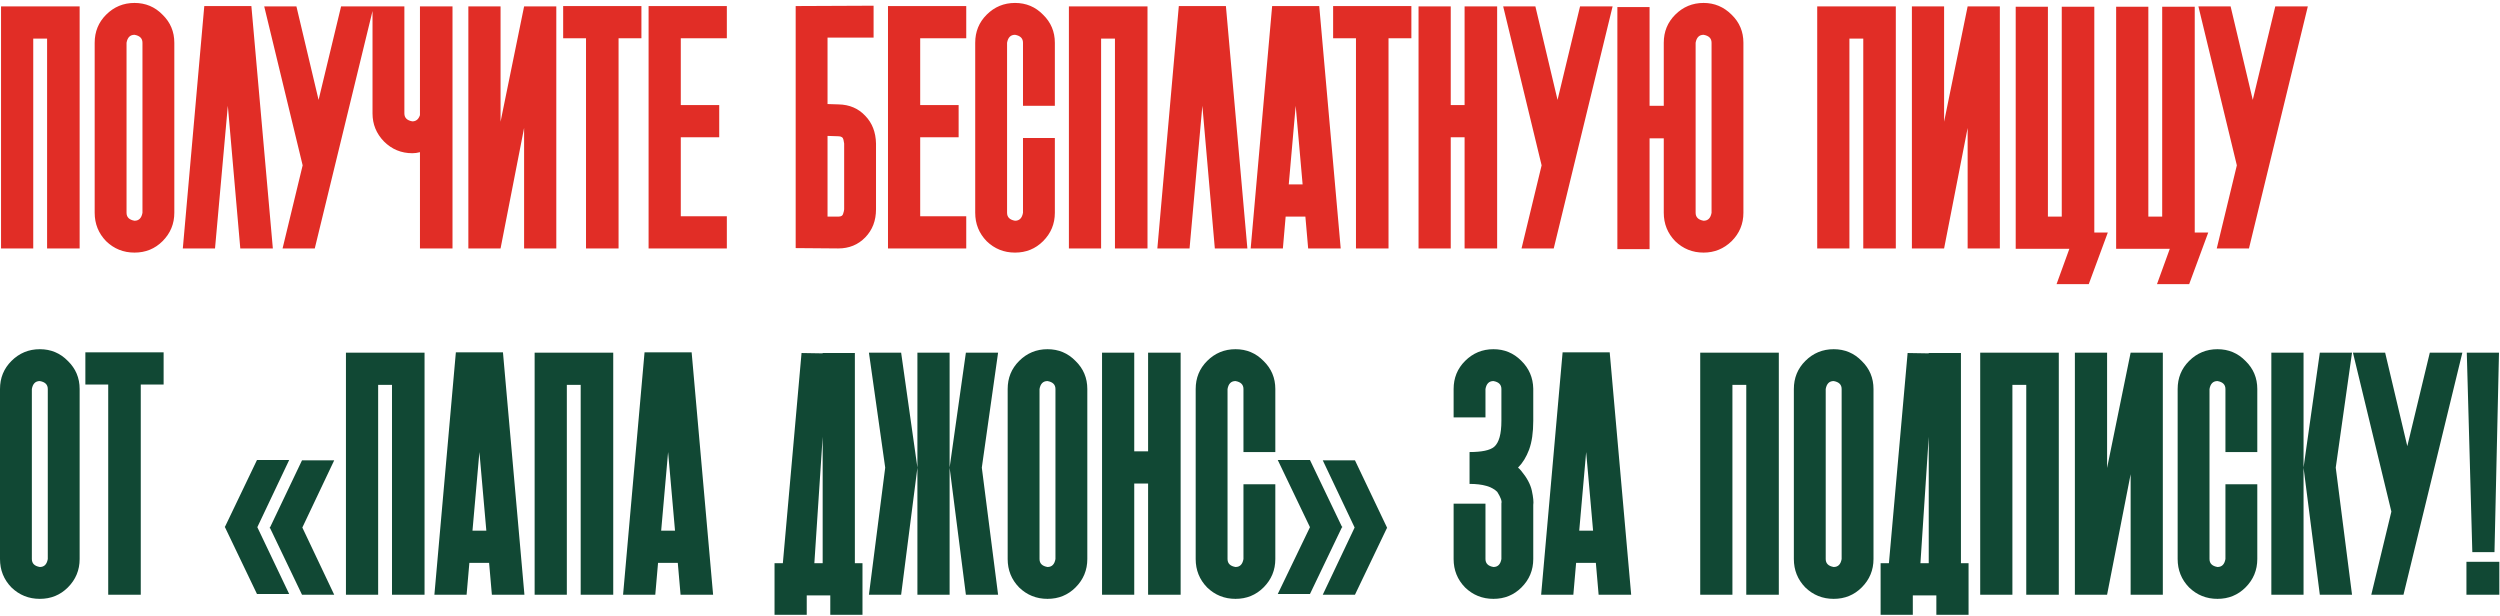
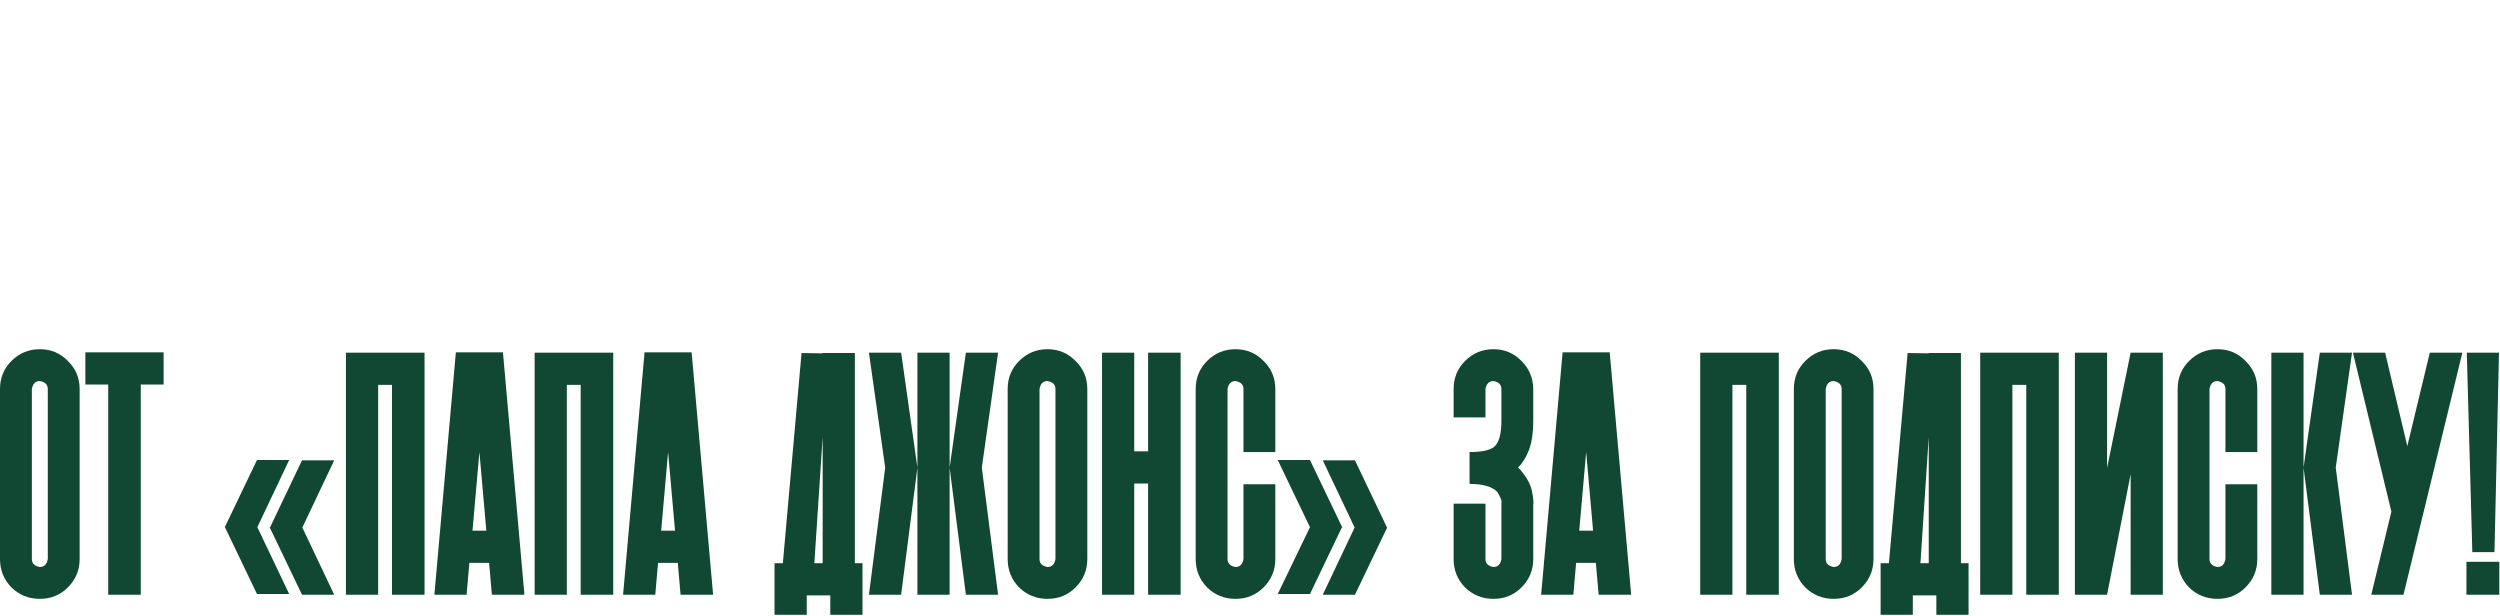
<svg xmlns="http://www.w3.org/2000/svg" width="722" height="178" viewBox="0 0 722 178" fill="none">
-   <path d="M9.6 1.85H23V71.75H13.6V11.15H9.6V71.75H0.3V1.85H9.6ZM50.344 61.45C50.344 64.65 49.21 67.383 46.944 69.65C44.744 71.85 42.044 72.95 38.844 72.95C35.644 72.95 32.91 71.85 30.644 69.65C28.444 67.383 27.344 64.65 27.344 61.45V12.35C27.344 9.15 28.444 6.45 30.644 4.25C32.91 1.983 35.644 0.85 38.844 0.85C42.044 0.85 44.744 1.983 46.944 4.25C49.21 6.45 50.344 9.15 50.344 12.35V61.45ZM41.144 12.35C41.144 11.083 40.377 10.317 38.844 10.05C37.577 10.05 36.81 10.817 36.544 12.35V61.45C36.544 62.717 37.31 63.483 38.844 63.75C40.11 63.75 40.877 62.983 41.144 61.45V12.35ZM78.797 71.75H69.397L65.797 30.55L62.097 71.75H52.797L58.997 1.75H63.197H72.597L78.797 71.75ZM98.506 1.85H107.906L90.906 71.75H81.606L87.406 47.75L76.306 1.85H85.606L92.006 28.85L98.506 1.85ZM121.284 1.85H130.684V71.75H121.284V43.95C120.551 44.15 119.818 44.25 119.084 44.25C115.884 44.25 113.151 43.117 110.884 40.85C108.684 38.583 107.584 35.883 107.584 32.75V1.85H116.784V32.75C116.784 34.017 117.551 34.783 119.084 35.05C120.151 35.05 120.884 34.45 121.284 33.25V1.85ZM151.361 1.85H160.661V71.75H151.361V36.95L144.561 71.75H137.161H135.261V1.85H144.561V35.15L151.361 1.85ZM185.241 1.75V11.05H178.641V71.75H169.241V11.05H162.641V1.75H185.241ZM209.912 11.05H196.612V30.35H207.712V39.65H196.612V62.45H209.912V71.75H187.312V1.75H209.912V11.05ZM242.192 30.15C245.326 30.217 247.892 31.317 249.892 33.45C251.892 35.517 252.926 38.183 252.992 41.45V60.45C252.992 63.717 251.959 66.417 249.892 68.55C247.826 70.683 245.226 71.75 242.092 71.75L229.792 71.65V29.95V1.75L252.292 1.65V10.85H238.992V30.05L242.192 30.15ZM243.792 60.45V41.45C243.792 41.383 243.726 41.017 243.592 40.35C243.459 39.683 242.959 39.35 242.092 39.35L238.992 39.25V62.55H242.192C242.926 62.55 243.359 62.283 243.492 61.75C243.692 61.15 243.792 60.717 243.792 60.45ZM279.052 11.05H265.752V30.35H276.852V39.65H265.752V62.45H279.052V71.75H256.452V1.75H279.052V11.05ZM304.641 61.45C304.641 64.65 303.507 67.383 301.241 69.65C299.041 71.85 296.341 72.95 293.141 72.95C289.941 72.95 287.207 71.85 284.941 69.65C282.741 67.383 281.641 64.65 281.641 61.45V12.35C281.641 9.15 282.741 6.45 284.941 4.25C287.207 1.983 289.941 0.85 293.141 0.85C296.341 0.85 299.041 1.983 301.241 4.25C303.507 6.45 304.641 9.15 304.641 12.35V30.55H295.441V12.35C295.441 11.083 294.674 10.317 293.141 10.05C291.874 10.05 291.107 10.817 290.841 12.35V61.45C290.841 62.717 291.607 63.483 293.141 63.75C294.407 63.75 295.174 62.983 295.441 61.45V39.85H304.641V61.45ZM317.998 1.85H331.398V71.75H321.998V11.15H317.998V71.75H308.698V1.85H317.998ZM360.242 71.75H350.842L347.242 30.55L343.542 71.75H334.242L340.442 1.75H344.642H354.042L360.242 71.75ZM377.795 71.75L376.995 62.55H371.295L370.495 71.75H361.195L367.395 1.75H371.595H380.995L387.195 71.75H377.795ZM372.195 53.25H376.195L374.195 30.55L372.195 53.25ZM407.605 1.75V11.05H401.005V71.75H391.605V11.05H385.005V1.75H407.605ZM422.975 1.85H432.375V71.75H422.975V39.65H418.975V71.75H409.675V1.85H418.975V30.35H422.975V1.85ZM456.319 1.85H465.719L448.719 71.75H439.419L445.219 47.75L434.119 1.85H443.419L449.819 28.85L456.319 1.85ZM491.997 0.85C495.13 0.85 497.83 1.983 500.097 4.25C502.364 6.45 503.497 9.15 503.497 12.35V61.45C503.497 64.65 502.364 67.383 500.097 69.65C497.83 71.85 495.13 72.95 491.997 72.95C488.797 72.95 486.064 71.85 483.797 69.65C481.597 67.383 480.497 64.65 480.497 61.45V39.95H476.397V71.95H467.097V2.05H476.397V30.55H480.497V12.35C480.497 9.15 481.597 6.45 483.797 4.25C486.064 1.983 488.797 0.85 491.997 0.85ZM494.297 61.45V12.35C494.297 11.083 493.53 10.317 491.997 10.05C490.73 10.05 489.964 10.817 489.697 12.35V61.45C489.697 62.717 490.464 63.483 491.997 63.75C493.264 63.75 494.03 62.983 494.297 61.45ZM534.112 1.85H547.512V71.75H538.112V11.15H534.112V71.75H524.812V1.85H534.112ZM568.255 1.85H577.555V71.75H568.255V36.95L561.455 71.75H554.055H552.155V1.85H561.455V35.15L568.255 1.85ZM604.836 67.15H608.736L603.236 82.05H593.936L597.636 71.85H595.436H582.136V1.95H591.436V62.55H595.436V1.95H604.836V67.15ZM633.84 67.15H637.74L632.24 82.05H622.94L626.64 71.85H624.44H611.14V1.95H620.44V62.55H624.44V1.95H633.84V67.15ZM657.1 1.85H666.5L649.5 71.75H640.2L646 47.75L634.9 1.85H644.2L650.6 28.85L657.1 1.85Z" fill="#E12D26" />
  <path d="M23 161.45C23 164.65 21.867 167.383 19.6 169.65C17.4 171.85 14.7 172.95 11.5 172.95C8.3 172.95 5.567 171.85 3.3 169.65C1.1 167.383 1.41561e-07 164.65 1.41561e-07 161.45V112.35C1.41561e-07 109.15 1.1 106.45 3.3 104.25C5.567 101.983 8.3 100.85 11.5 100.85C14.7 100.85 17.4 101.983 19.6 104.25C21.867 106.45 23 109.15 23 112.35V161.45ZM13.8 112.35C13.8 111.083 13.033 110.317 11.5 110.05C10.233 110.05 9.467 110.817 9.2 112.35V161.45C9.2 162.717 9.967 163.483 11.5 163.75C12.767 163.75 13.533 162.983 13.8 161.45V112.35ZM47.253 101.75V111.05H40.653V171.75H31.253V111.05H24.653V101.75H47.253ZM83.516 132.85L74.316 152.25L83.516 171.55H74.216L65.016 152.35H64.916L65.016 152.25L64.916 152.05H65.016L74.216 132.85H83.516ZM96.516 132.95L87.316 152.35L96.516 171.75H87.216L78.016 152.55H77.916V152.35V152.25H78.016L87.216 132.95H96.516ZM109.209 101.85H122.609V171.75H113.209V111.15H109.209V171.75H99.909V101.85H109.209ZM142.053 171.75L141.253 162.55H135.553L134.753 171.75H125.453L131.653 101.75H135.853H145.253L151.453 171.75H142.053ZM136.453 153.25H140.453L138.453 130.55L136.453 153.25ZM163.702 101.85H177.102V171.75H167.702V111.15H163.702V171.75H154.402V101.85H163.702ZM196.545 171.75L195.745 162.55H190.045L189.245 171.75H179.945L186.145 101.75H190.345H199.745L205.945 171.75H196.545ZM190.945 153.25H194.945L192.945 130.55L190.945 153.25ZM246.886 162.65H249.086V177.55H239.786V171.95H232.986V177.55H223.686V162.65H226.086L231.486 101.95L237.586 102.05V101.95H246.886V162.65ZM237.586 162.65V126.15L235.186 162.65H237.586ZM274.248 135.05H283.548L288.248 171.75H278.948L274.248 135.05ZM283.548 135.05H274.248V171.75H264.948V101.85H274.248V135.05L278.948 101.85H288.248L283.548 135.05ZM250.948 171.75L255.648 135.05H264.948L260.248 171.75H250.948ZM250.948 101.85H260.248L264.948 135.05H255.648L250.948 101.85ZM314.016 161.45C314.016 164.65 312.882 167.383 310.616 169.65C308.416 171.85 305.716 172.95 302.516 172.95C299.316 172.95 296.582 171.85 294.316 169.65C292.116 167.383 291.016 164.65 291.016 161.45V112.35C291.016 109.15 292.116 106.45 294.316 104.25C296.582 101.983 299.316 100.85 302.516 100.85C305.716 100.85 308.416 101.983 310.616 104.25C312.882 106.45 314.016 109.15 314.016 112.35V161.45ZM304.816 112.35C304.816 111.083 304.049 110.317 302.516 110.05C301.249 110.05 300.482 110.817 300.216 112.35V161.45C300.216 162.717 300.982 163.483 302.516 163.75C303.782 163.75 304.549 162.983 304.816 161.45V112.35ZM331.569 101.85H340.969V171.75H331.569V139.65H327.569V171.75H318.269V101.85H327.569V130.35H331.569V101.85ZM368.312 161.45C368.312 164.65 367.179 167.383 364.913 169.65C362.713 171.85 360.013 172.95 356.813 172.95C353.613 172.95 350.879 171.85 348.613 169.65C346.413 167.383 345.313 164.65 345.313 161.45V112.35C345.313 109.15 346.413 106.45 348.613 104.25C350.879 101.983 353.613 100.85 356.813 100.85C360.013 100.85 362.713 101.983 364.913 104.25C367.179 106.45 368.312 109.15 368.312 112.35V130.55H359.113V112.35C359.113 111.083 358.346 110.317 356.813 110.05C355.546 110.05 354.779 110.817 354.513 112.35V161.45C354.513 162.717 355.279 163.483 356.813 163.75C358.079 163.75 358.846 162.983 359.113 161.45V139.85H368.312V161.45ZM400.517 152.35L400.617 152.55H400.517L391.317 171.75H382.017L391.217 152.35L382.017 132.95H391.317L400.517 152.25H400.617L400.517 152.35ZM387.617 152.35H387.517L378.317 171.55H369.017L378.317 152.25L369.017 132.85H378.317L387.517 152.05H387.617V152.25V152.35ZM439.305 135.95C440.972 137.95 442.005 139.883 442.405 141.75C442.805 143.617 442.939 144.983 442.805 145.85V146.25V161.45C442.805 164.65 441.672 167.383 439.405 169.65C437.205 171.85 434.505 172.95 431.305 172.95C428.105 172.95 425.372 171.85 423.105 169.65C420.905 167.383 419.805 164.65 419.805 161.45V145.45H429.005V161.45C429.005 162.717 429.772 163.483 431.305 163.75C432.572 163.75 433.339 162.983 433.605 161.45V145.85V145.55V145.35C433.805 144.75 433.405 143.65 432.405 142.05C430.872 140.517 428.205 139.75 424.405 139.75V130.55C427.939 130.55 430.305 130.05 431.505 129.05C432.905 127.85 433.605 125.35 433.605 121.55C433.605 119.217 433.605 117.383 433.605 116.05C433.605 114.717 433.605 113.783 433.605 113.25C433.605 112.65 433.605 112.35 433.605 112.35C433.605 111.083 432.839 110.317 431.305 110.05C430.039 110.05 429.272 110.817 429.005 112.35V120.55H419.805V112.35C419.805 109.15 420.905 106.45 423.105 104.25C425.372 101.983 428.105 100.85 431.305 100.85C434.439 100.85 437.105 101.95 439.305 104.15C441.572 106.35 442.739 109.05 442.805 112.25C442.805 112.383 442.805 113.15 442.805 114.55C442.805 115.883 442.805 118.217 442.805 121.55C442.805 124.883 442.405 127.65 441.605 129.85C440.805 131.983 439.739 133.717 438.405 135.05C438.739 135.317 439.039 135.617 439.305 135.95ZM461.682 171.75L460.882 162.55H455.182L454.382 171.75H445.082L451.282 101.75H455.482H464.882L471.082 171.75H461.682ZM456.082 153.25H460.082L458.082 130.55L456.082 153.25ZM500.323 101.85H513.723V171.75H504.323V111.15H500.323V171.75H491.023V101.85H500.323ZM541.066 161.45C541.066 164.65 539.933 167.383 537.666 169.65C535.466 171.85 532.766 172.95 529.566 172.95C526.366 172.95 523.633 171.85 521.366 169.65C519.166 167.383 518.066 164.65 518.066 161.45V112.35C518.066 109.15 519.166 106.45 521.366 104.25C523.633 101.983 526.366 100.85 529.566 100.85C532.766 100.85 535.466 101.983 537.666 104.25C539.933 106.45 541.066 109.15 541.066 112.35V161.45ZM531.866 112.35C531.866 111.083 531.1 110.317 529.566 110.05C528.3 110.05 527.533 110.817 527.266 112.35V161.45C527.266 162.717 528.033 163.483 529.566 163.75C530.833 163.75 531.6 162.983 531.866 161.45V112.35ZM566.32 162.65H568.52V177.55H559.22V171.95H552.42V177.55H543.12V162.65H545.52L550.92 101.95L557.02 102.05V101.95H566.32V162.65ZM557.02 162.65V126.15L554.62 162.65H557.02ZM581.182 101.85H594.582V171.75H585.182V111.15H581.182V171.75H571.882V101.85H581.182ZM615.326 101.85H624.626V171.75H615.326V136.95L608.526 171.75H601.126H599.226V101.85H608.526V135.15L615.326 101.85ZM651.906 161.45C651.906 164.65 650.773 167.383 648.506 169.65C646.306 171.85 643.606 172.95 640.406 172.95C637.206 172.95 634.473 171.85 632.206 169.65C630.006 167.383 628.906 164.65 628.906 161.45V112.35C628.906 109.15 630.006 106.45 632.206 104.25C634.473 101.983 637.206 100.85 640.406 100.85C643.606 100.85 646.306 101.983 648.506 104.25C650.773 106.45 651.906 109.15 651.906 112.35V130.55H642.706V112.35C642.706 111.083 641.94 110.317 640.406 110.05C639.14 110.05 638.373 110.817 638.106 112.35V161.45C638.106 162.717 638.873 163.483 640.406 163.75C641.673 163.75 642.44 162.983 642.706 161.45V139.85H651.906V161.45ZM665.264 101.85V171.75H655.964V101.85H665.264ZM674.564 135.05L679.264 171.75H669.964L665.264 135.05H674.564ZM679.264 101.85L674.564 135.05H665.264L669.964 101.85H679.264ZM701.729 101.85H711.129L694.129 171.75H684.829L690.629 147.75L679.529 101.85H688.829L695.229 128.85L701.729 101.85ZM720.407 159.45H714.007L712.407 101.85H721.707L720.407 159.45ZM721.807 171.75H712.307V162.25H721.807V171.75Z" fill="#114834" />
</svg>